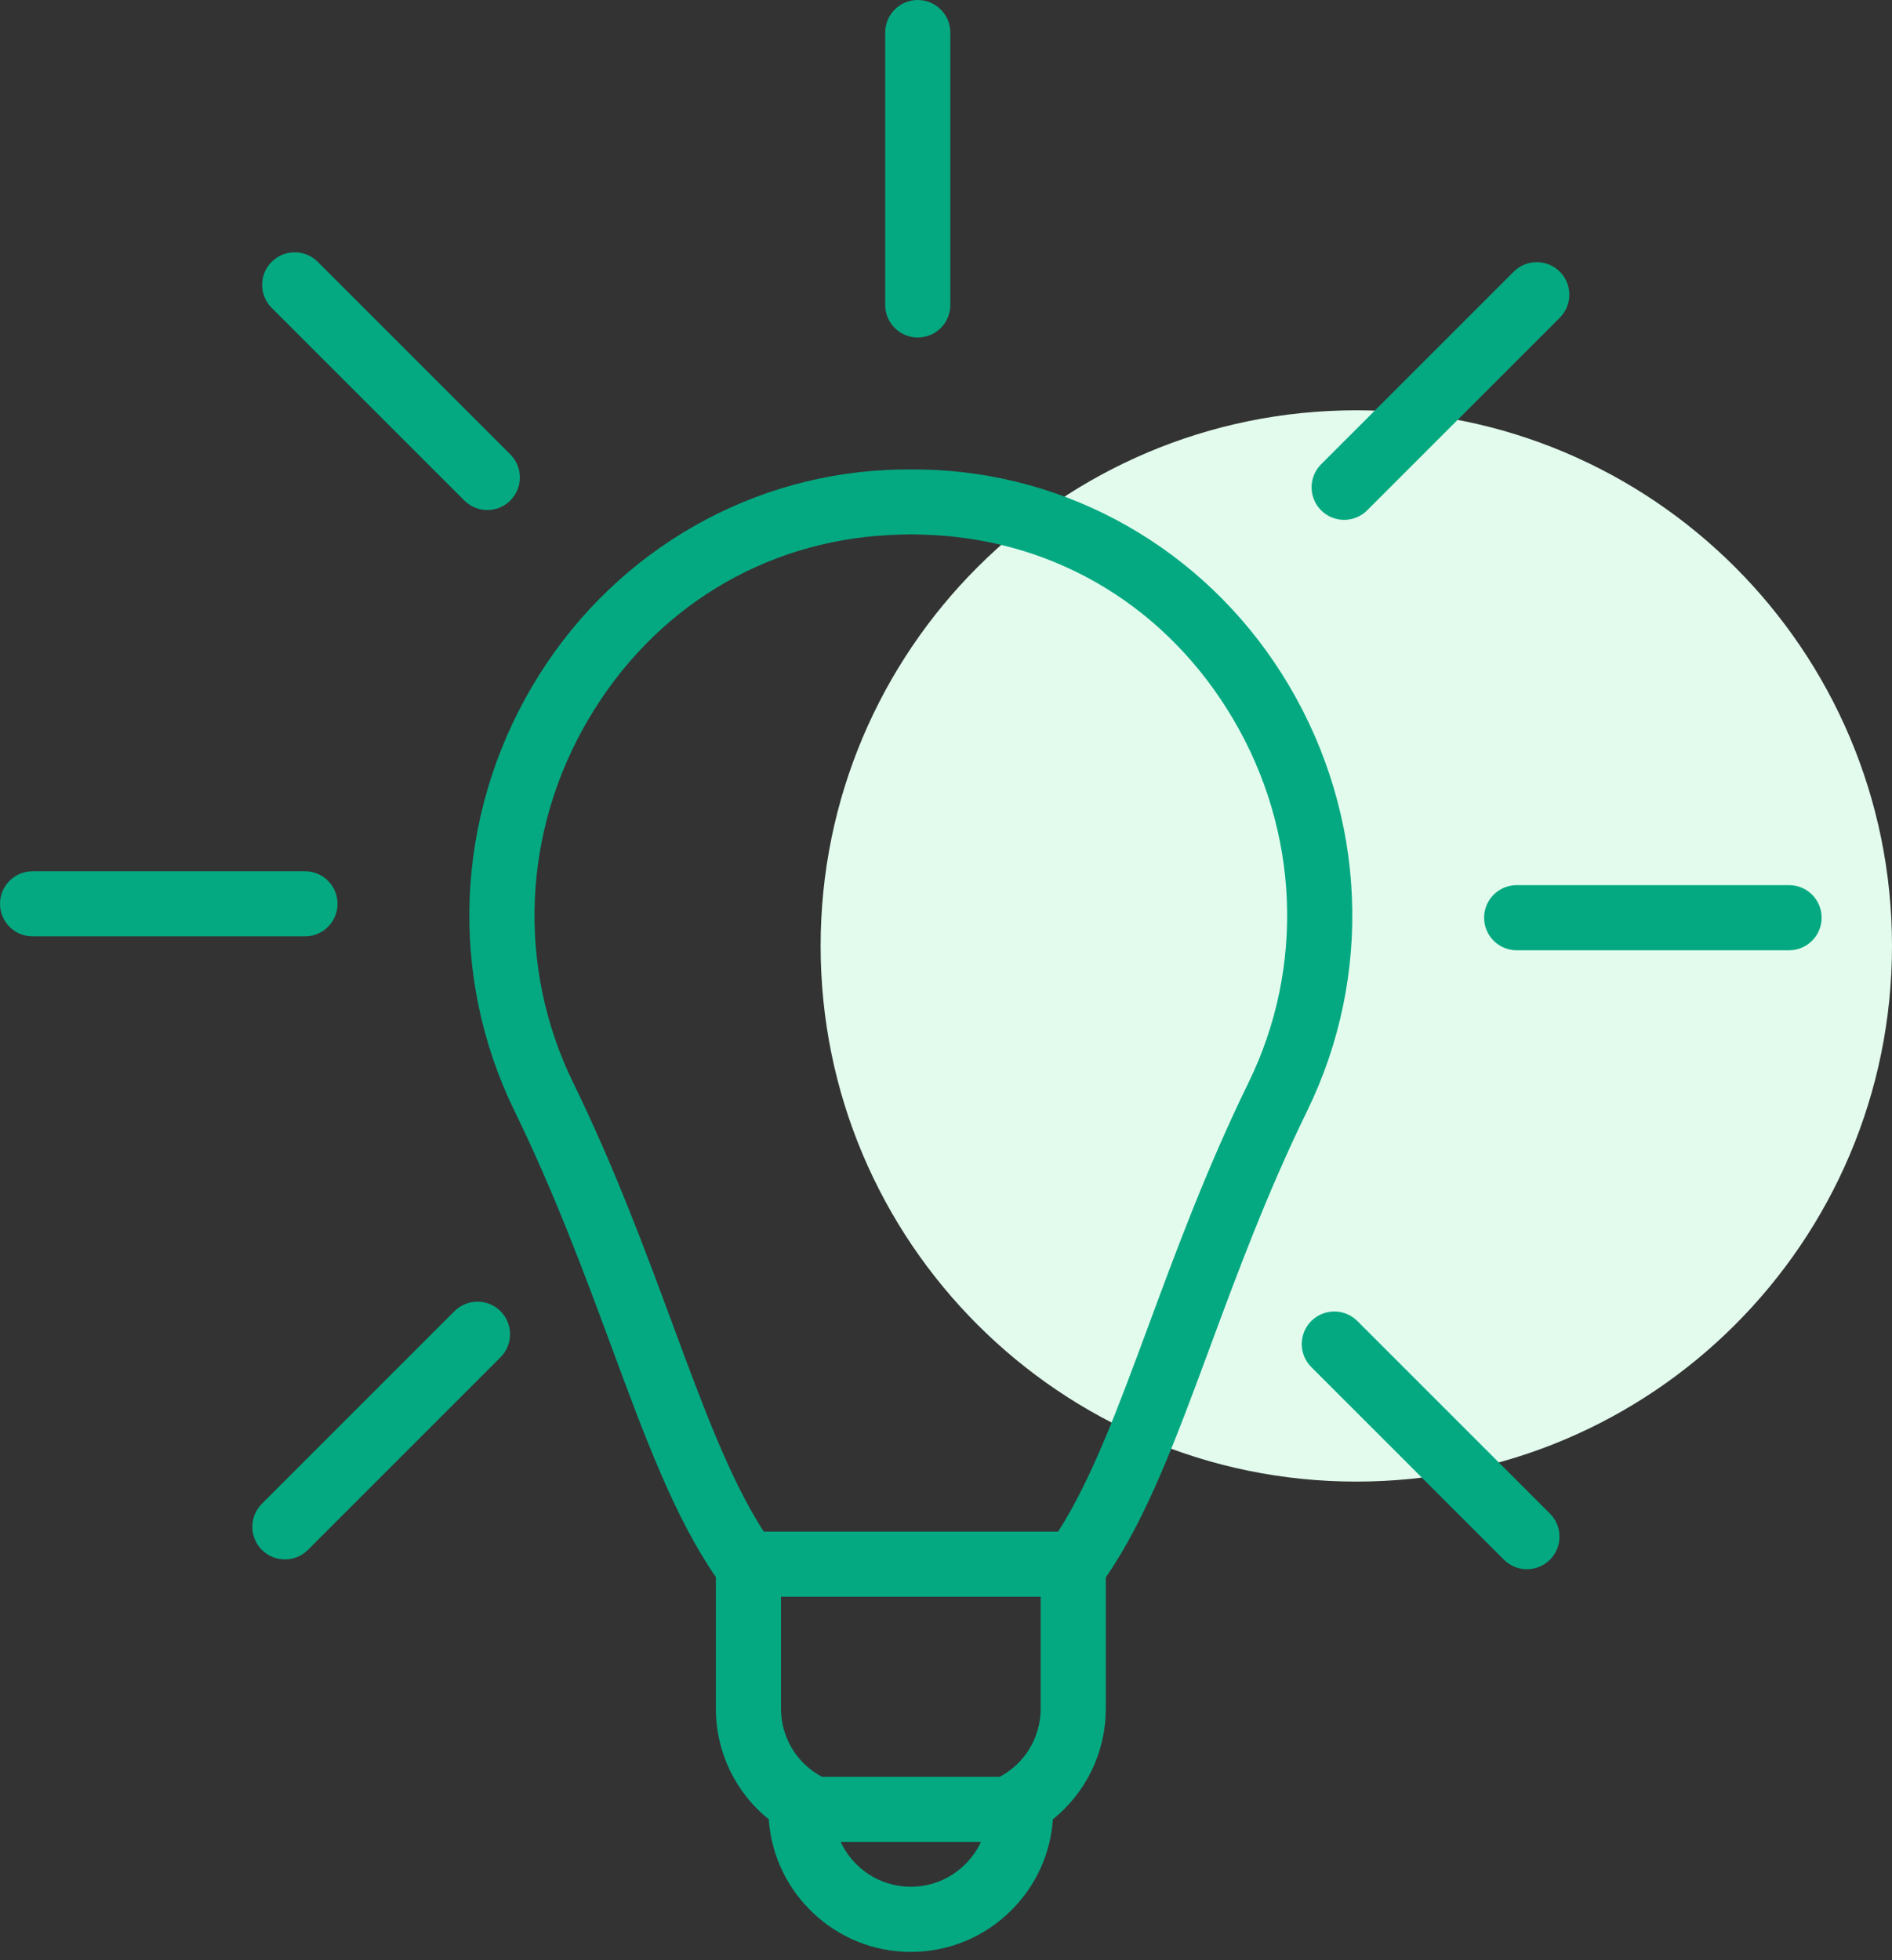
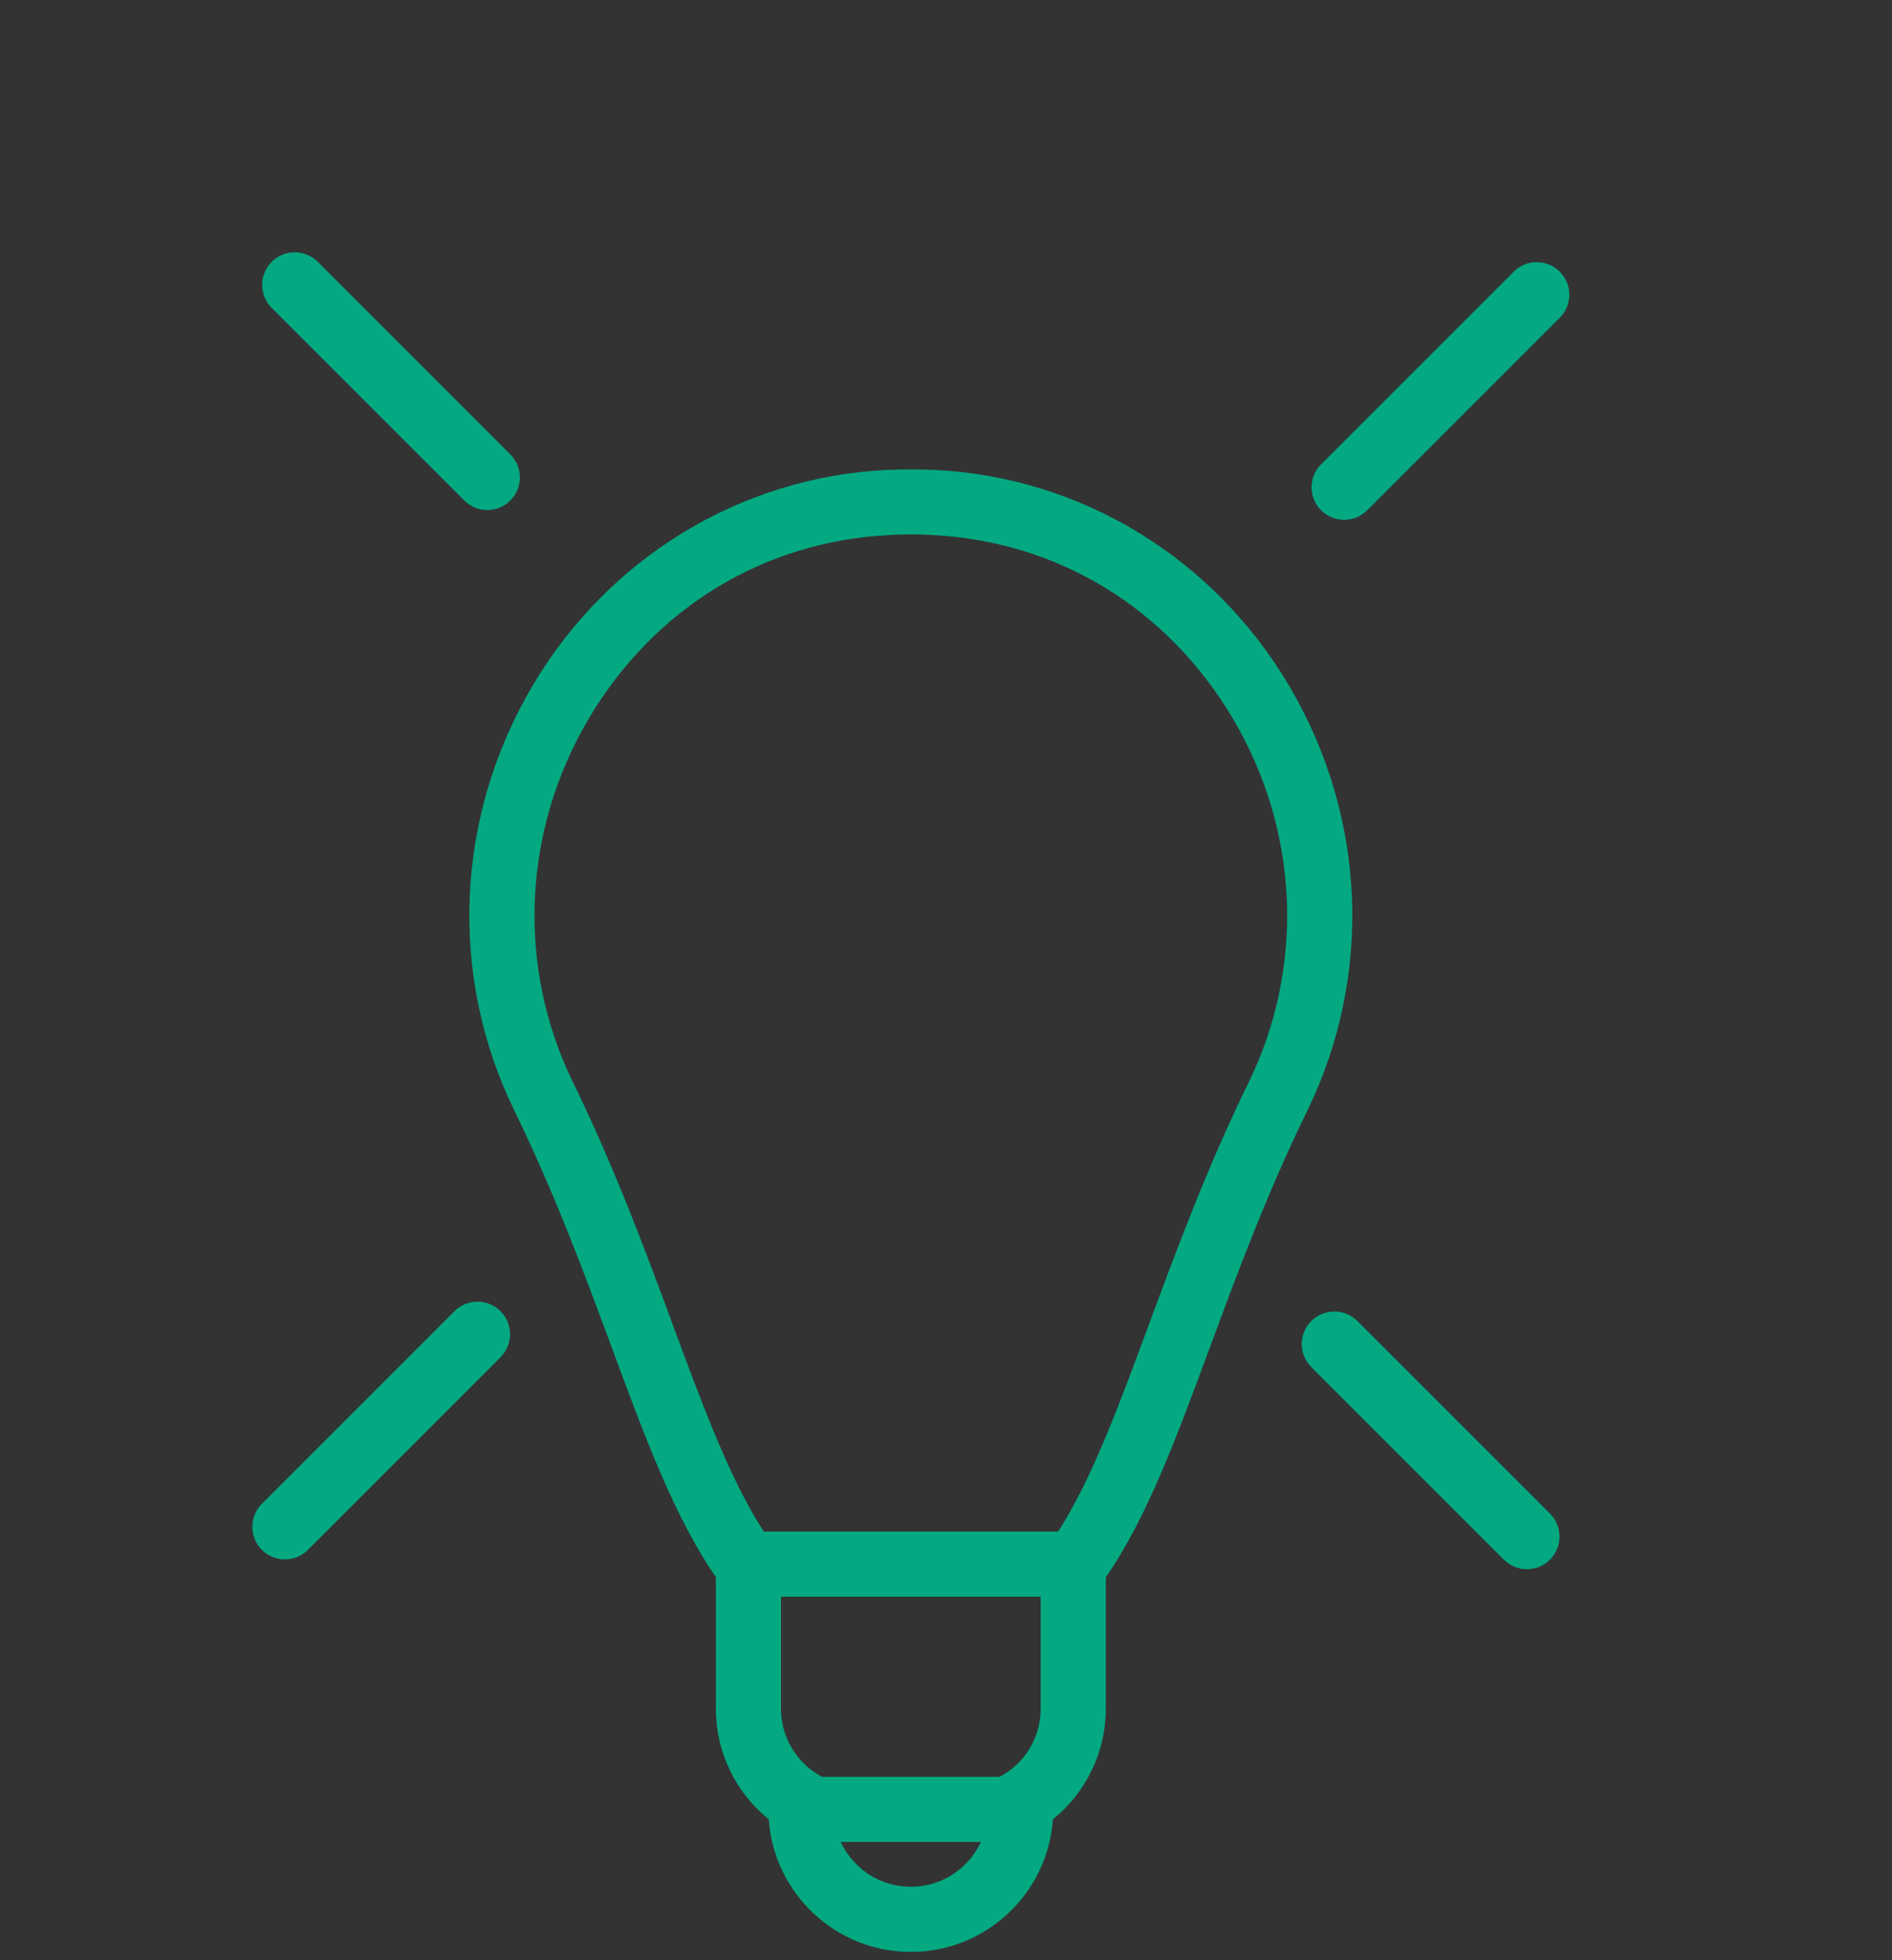
<svg xmlns="http://www.w3.org/2000/svg" width="83" height="86" viewBox="0 0 83 86" fill="none">
  <rect x="0" y="0" width="83" height="86" fill="#333333" stroke="none" />
-   <path d="M83 41.5C83 54.479 72.479 65 59.5 65C46.521 65 36 54.479 36 41.5C36 28.521 46.521 18 59.5 18C72.479 18 83 28.521 83 41.5Z" fill="#E2FBED" />
  <path d="M57.344 48.737V48.737C60.24 42.803 59.946 35.832 56.556 30.091C53.244 24.481 47.444 20.94 41.038 20.618C40.373 20.586 39.531 20.587 38.872 20.618C32.47 20.94 26.67 24.481 23.358 30.091C19.969 35.832 19.674 42.803 22.569 48.737C24.335 52.355 25.657 55.928 26.823 59.08C28.308 63.095 29.603 66.587 31.404 69.187V74.962C31.404 76.883 32.281 78.653 33.725 79.817C33.95 83.061 36.656 85.633 39.953 85.633C41.621 85.633 43.191 84.982 44.372 83.8C45.45 82.722 46.085 81.321 46.188 79.817C47.633 78.653 48.51 76.883 48.51 74.962V69.202C50.303 66.608 51.593 63.124 53.074 59.119C54.244 55.956 55.569 52.37 57.344 48.737ZM45.653 74.962C45.653 76.227 44.955 77.373 43.853 77.951H36.061C34.96 77.373 34.262 76.227 34.262 74.962V70.049H45.653L45.653 74.962ZM42.352 81.779C41.709 82.422 40.857 82.775 39.953 82.775C38.594 82.775 37.419 81.969 36.881 80.809H43.033C42.867 81.165 42.638 81.493 42.352 81.779ZM46.419 67.192H33.504C32.026 64.908 30.848 61.722 29.503 58.088C28.314 54.874 26.966 51.23 25.137 47.484C22.664 42.415 22.919 36.456 25.819 31.544C28.683 26.692 33.493 23.75 39.011 23.473C39.309 23.459 39.646 23.442 39.961 23.442C40.268 23.442 40.605 23.459 40.898 23.473C46.421 23.75 51.231 26.692 54.095 31.544C56.996 36.456 57.25 42.415 54.777 47.484C52.939 51.246 51.587 54.903 50.394 58.129C49.057 61.743 47.884 64.914 46.419 67.192Z" fill="#04A981" />
-   <path d="M38.833 1.429V13.379C38.833 14.168 39.472 14.807 40.261 14.807C41.05 14.807 41.69 14.168 41.69 13.379V1.429C41.69 0.64 41.05 2.11972e-07 40.261 2.11972e-07C39.472 -0 38.833 0.639 38.833 1.429Z" fill="#04A981" />
  <path d="M66.406 11.919L57.956 20.368C57.398 20.926 57.398 21.831 57.956 22.389C58.234 22.668 58.601 22.807 58.966 22.807C59.331 22.807 59.698 22.668 59.976 22.389L68.426 13.939C68.984 13.381 68.984 12.476 68.426 11.919C67.869 11.361 66.963 11.361 66.406 11.919Z" fill="#04A981" />
-   <path d="M78.485 38.833H66.535C65.746 38.833 65.106 39.472 65.106 40.261C65.106 41.05 65.746 41.69 66.535 41.69H78.485C79.274 41.69 79.913 41.05 79.913 40.261C79.913 39.472 79.274 38.833 78.485 38.833Z" fill="#04A981" />
  <path d="M59.545 57.955C58.987 57.398 58.082 57.398 57.525 57.955C56.967 58.513 56.967 59.418 57.525 59.976L65.975 68.426C66.253 68.705 66.619 68.845 66.985 68.845C67.351 68.845 67.716 68.705 67.995 68.426C68.553 67.868 68.553 66.963 67.995 66.405L59.545 57.955Z" fill="#04A981" />
  <path d="M19.937 57.524L11.488 65.974C10.93 66.532 10.93 67.437 11.488 67.995C11.766 68.274 12.132 68.413 12.498 68.413C12.864 68.413 13.229 68.274 13.508 67.995L21.957 59.545C22.515 58.987 22.515 58.082 21.957 57.524C21.4 56.967 20.495 56.967 19.937 57.524Z" fill="#04A981" />
-   <path d="M14.807 39.652C14.807 38.863 14.168 38.223 13.379 38.223H1.429C0.64 38.223 -3.05176e-05 38.863 -3.05176e-05 39.652C-3.05176e-05 40.441 0.64 41.08 1.429 41.08H13.379C14.168 41.08 14.807 40.441 14.807 39.652Z" fill="#04A981" />
  <path d="M11.918 11.487C11.361 12.045 11.361 12.95 11.918 13.507L20.368 21.957C20.647 22.236 21.013 22.376 21.378 22.376C21.744 22.376 22.109 22.236 22.388 21.957C22.946 21.399 22.946 20.495 22.388 19.937L13.938 11.487C13.382 10.93 12.476 10.93 11.918 11.487Z" fill="#04A981" />
</svg>